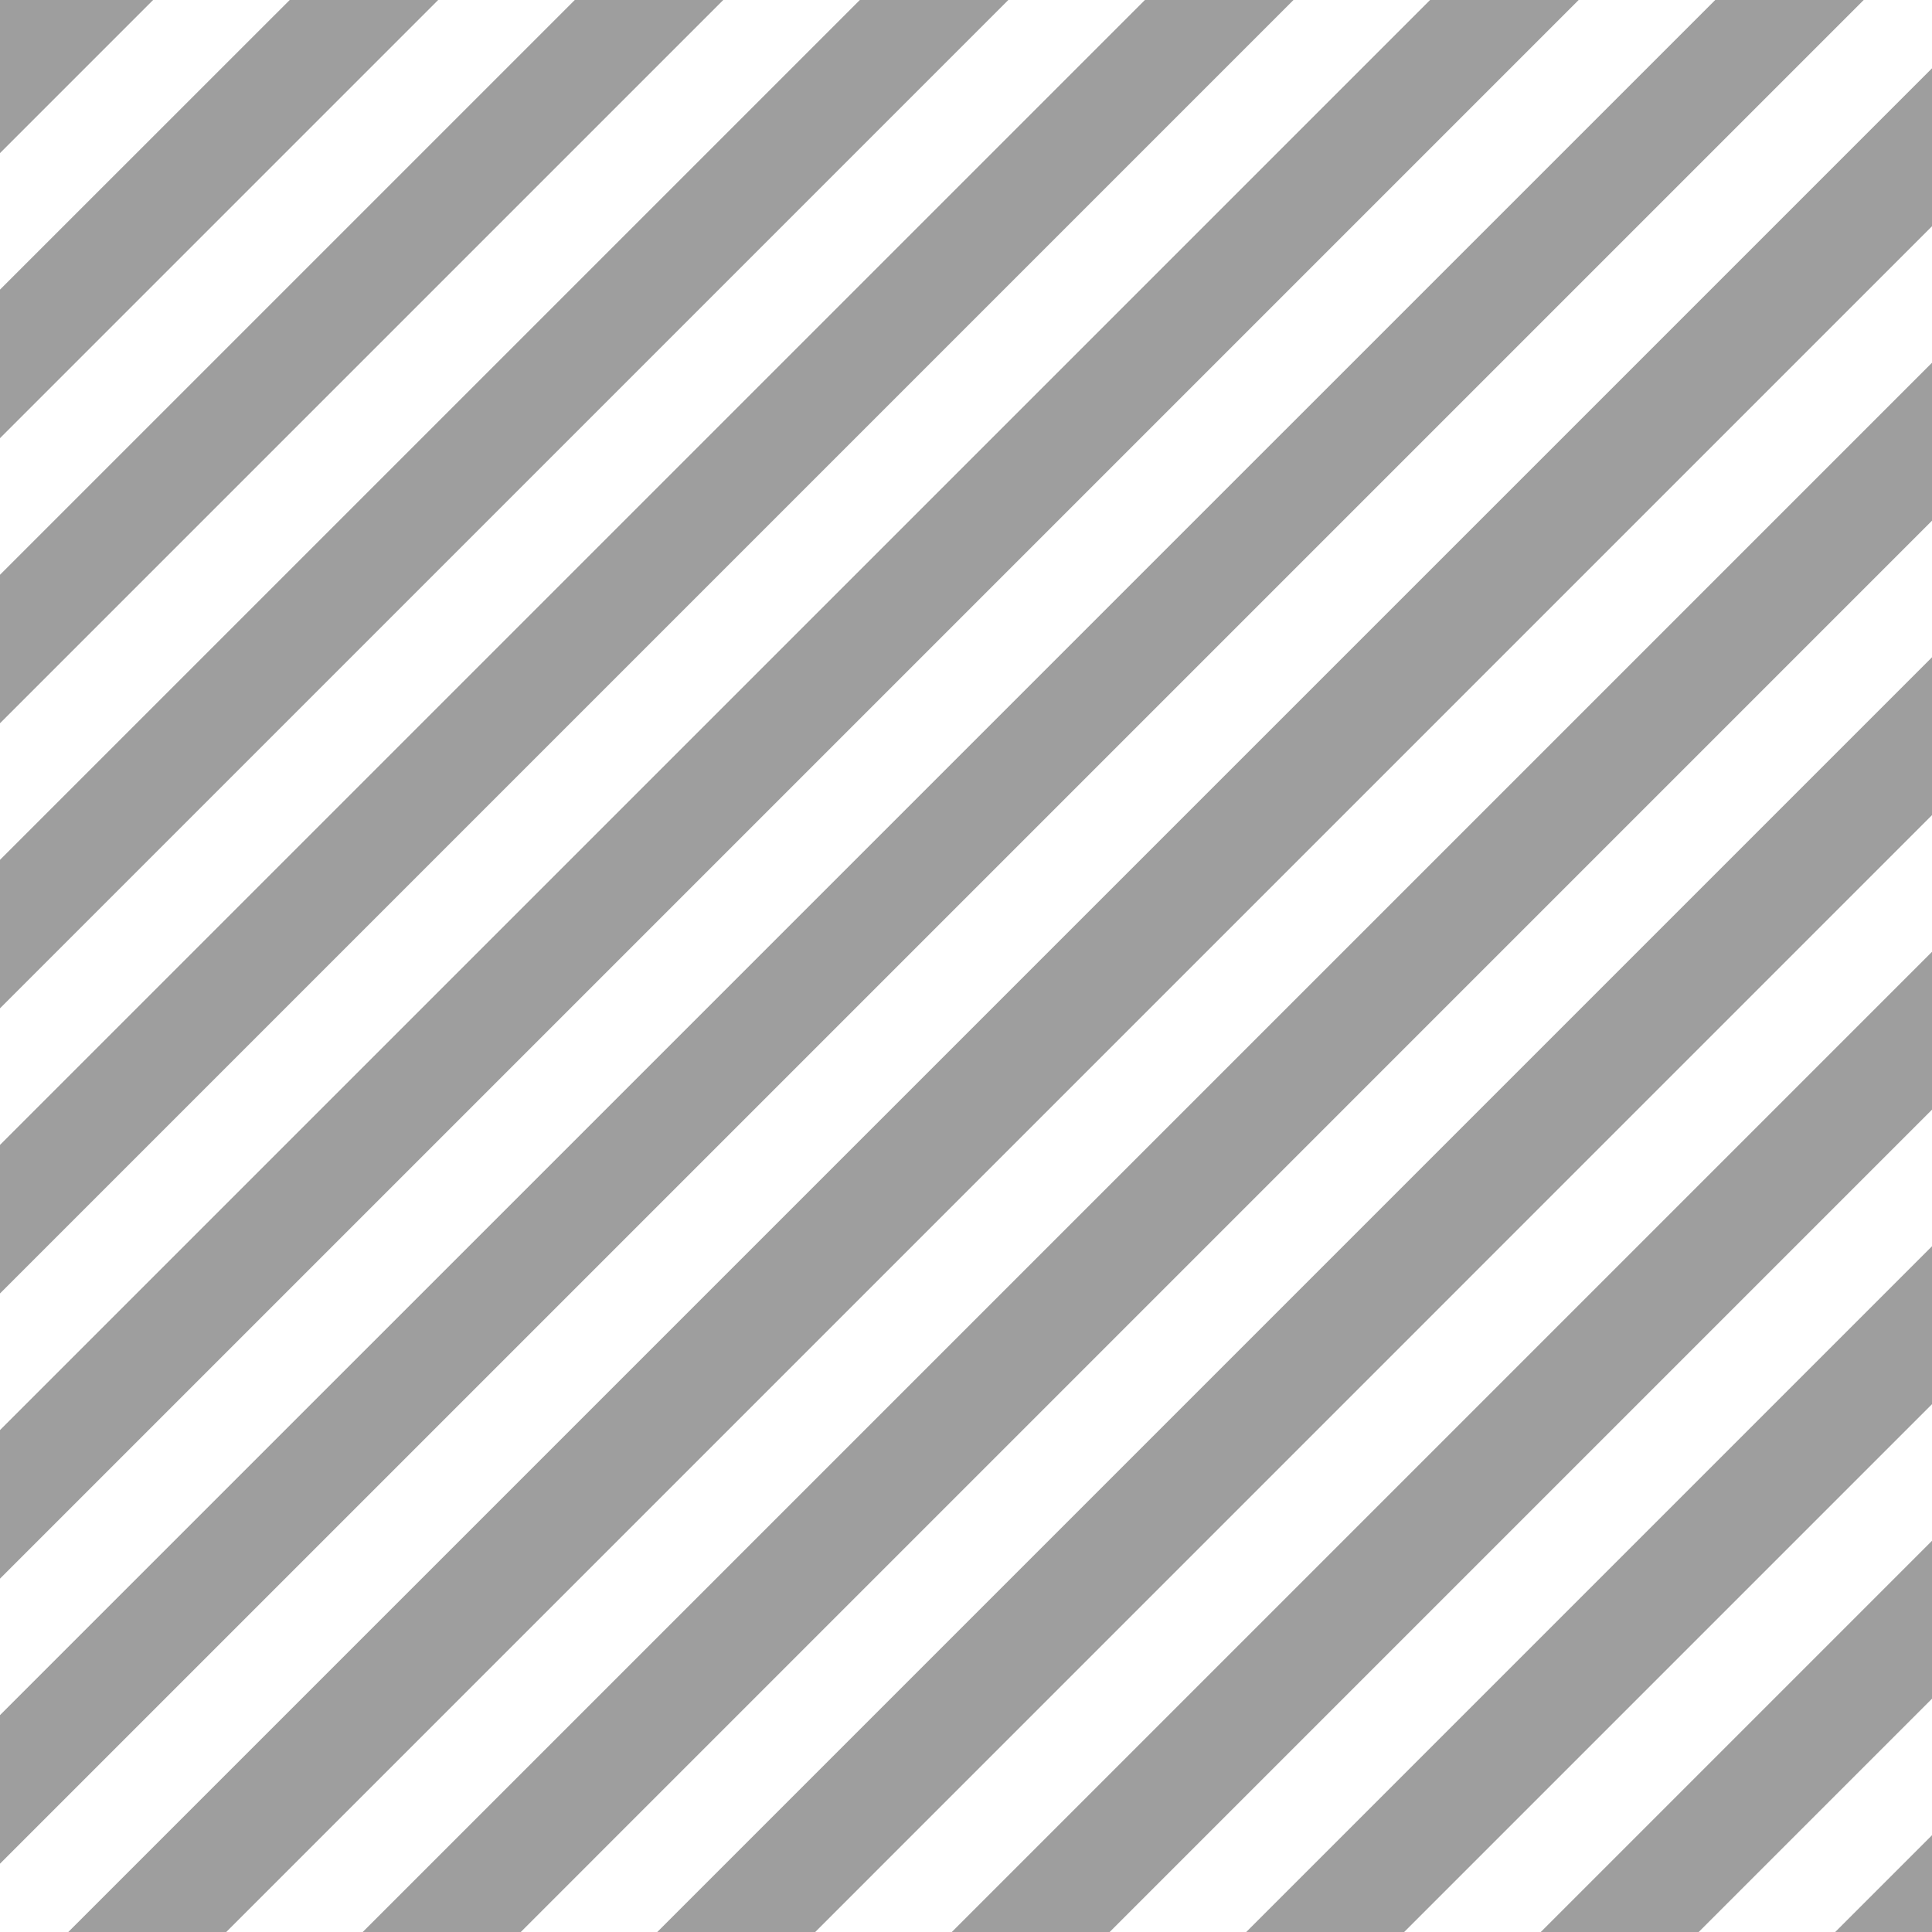
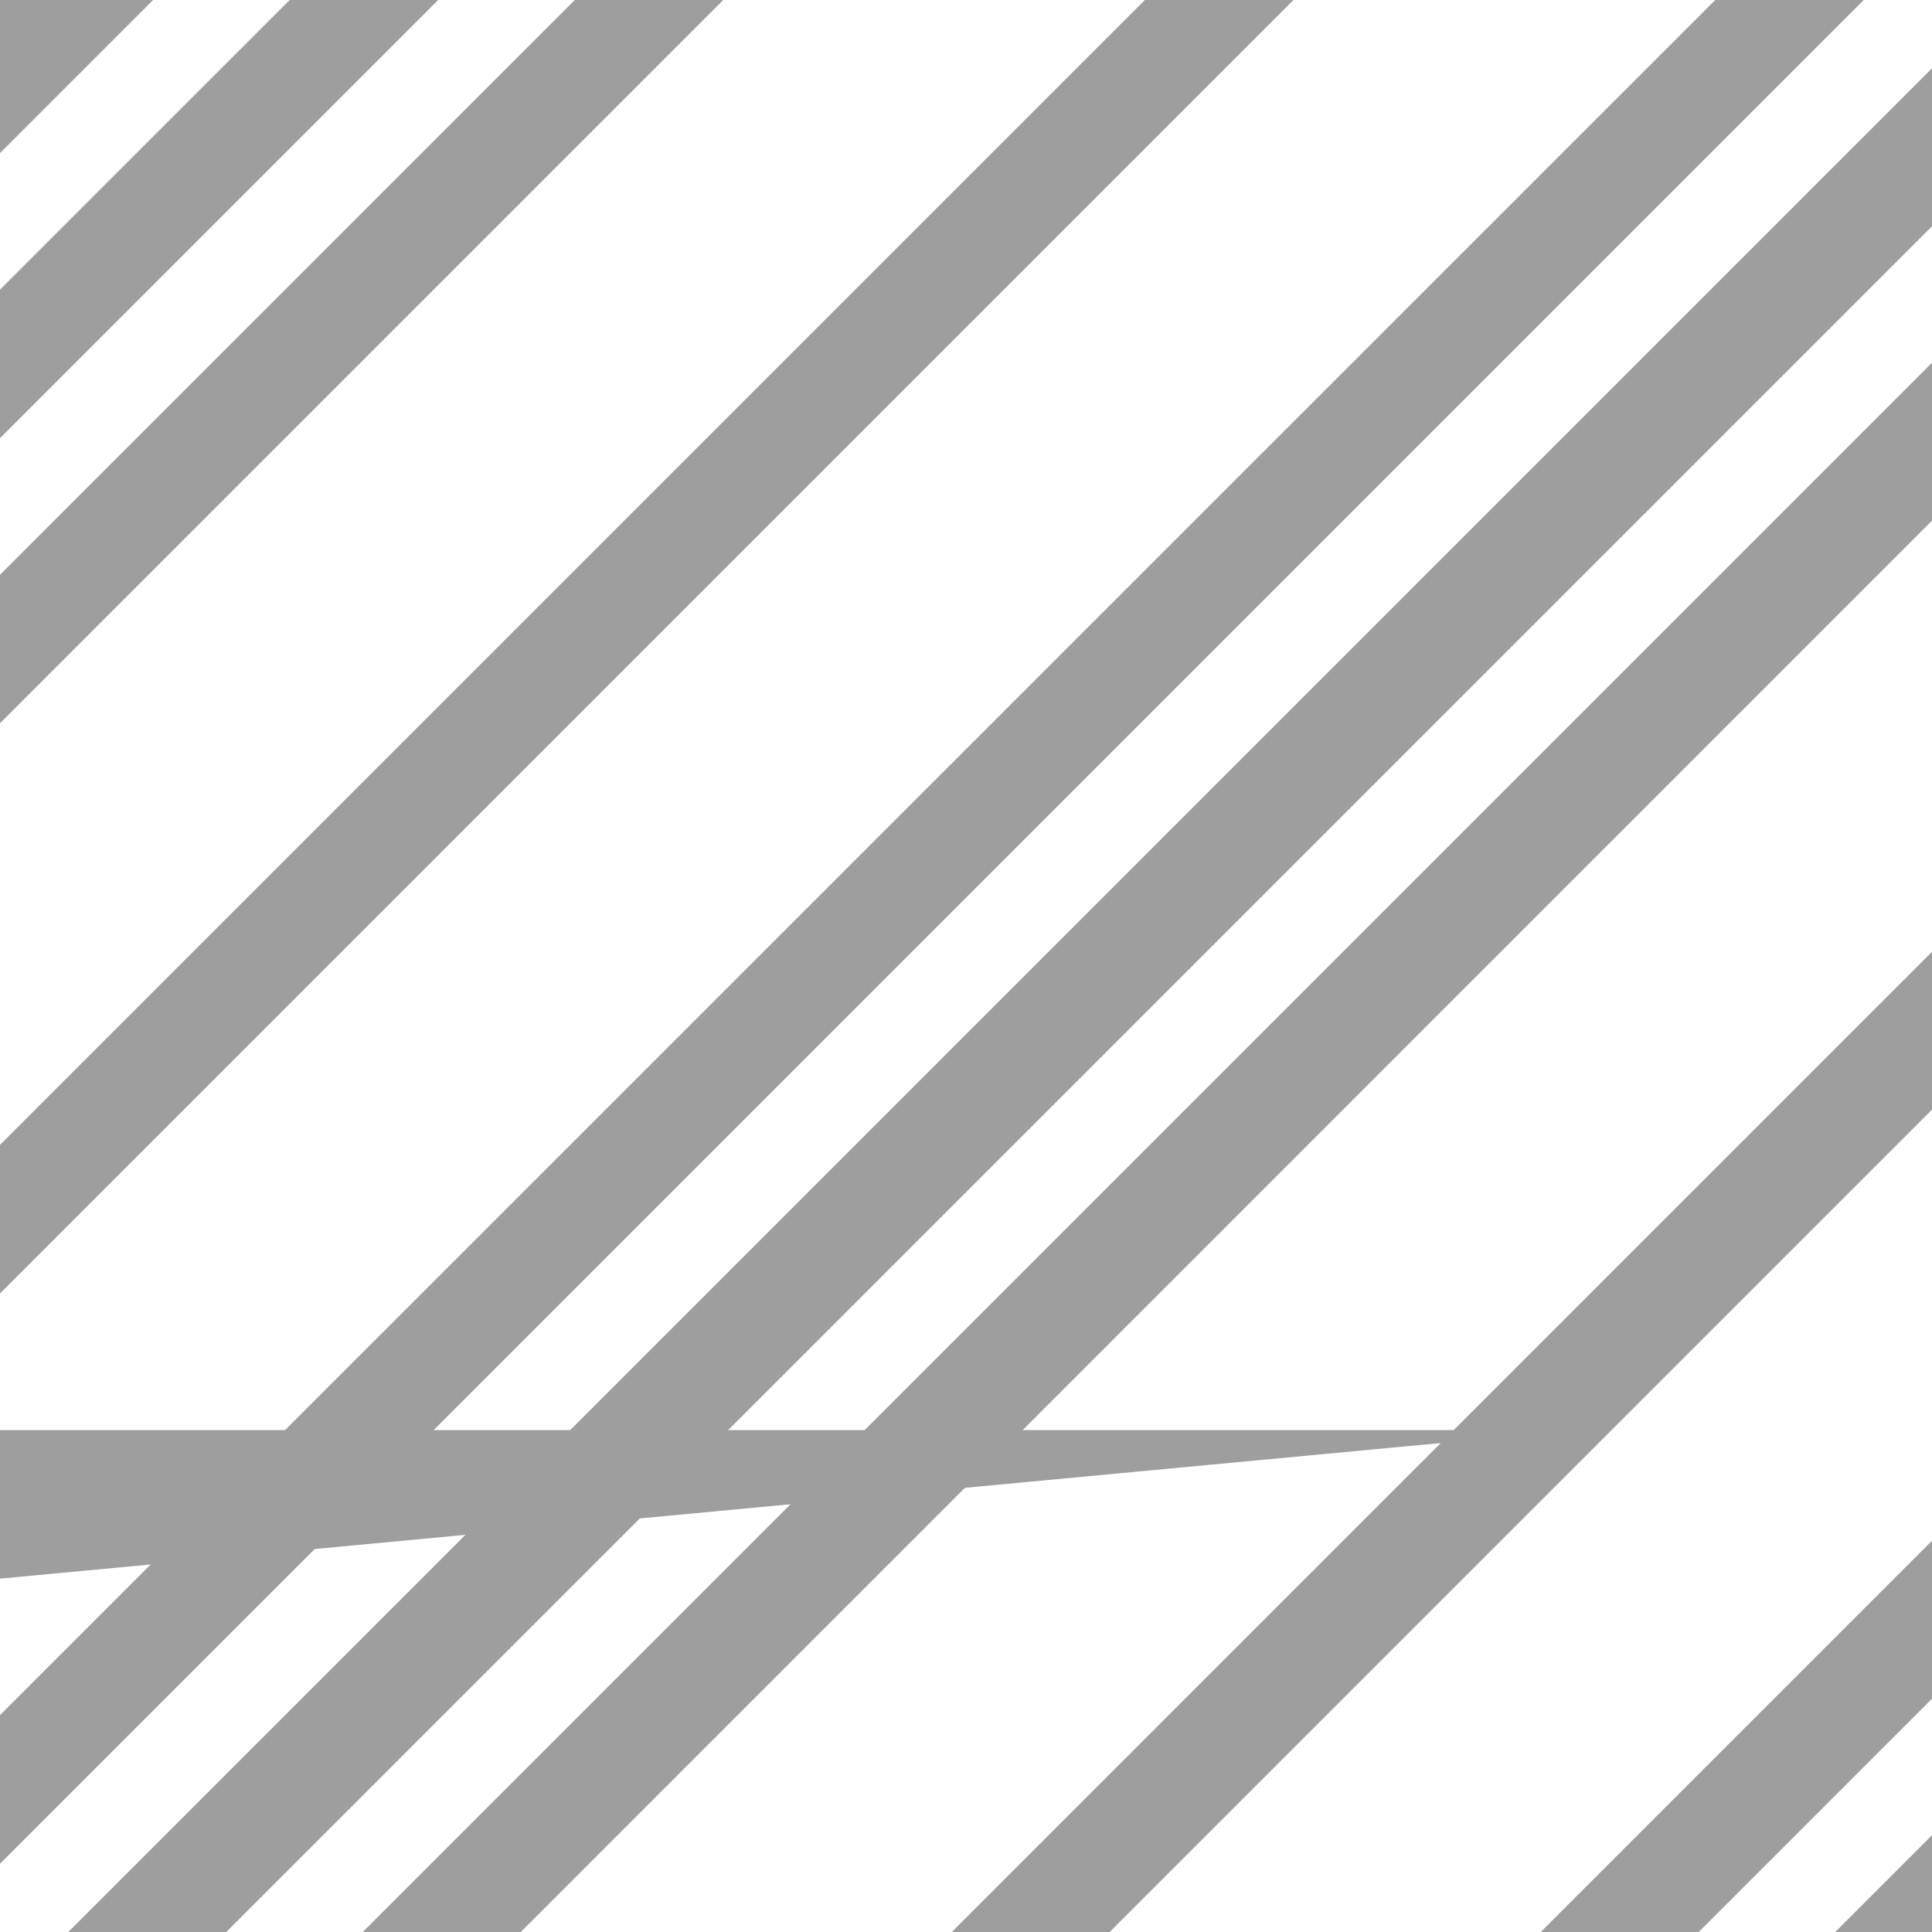
<svg xmlns="http://www.w3.org/2000/svg" width="20" height="20" viewBox="0 0 20 20" fill="none">
  <path d="M20 2.342L2.342 20H0.707L20 0.707V2.342Z" fill="#9e9e9e" />
  <path d="M20 5.39L5.391 20H3.755L20 3.755V5.39Z" fill="#9e9e9e" />
-   <path d="M20 8.438L8.439 20H6.804L20 6.804V8.438Z" fill="#9e9e9e" />
  <path d="M20 11.487L11.487 20H9.853L20 9.853V11.487Z" fill="#9e9e9e" />
-   <path d="M20 14.536L14.536 20H12.901L20 12.901V14.536Z" fill="#9e9e9e" />
  <path d="M20 17.585L17.585 20H15.95L20 15.95V17.585Z" fill="#9e9e9e" />
  <path d="M20 20H18.998L20 18.998V20Z" fill="#9e9e9e" />
  <path d="M0 19.293V17.755L17.756 0H19.293L0 19.293Z" fill="#9e9e9e" />
-   <path d="M0 16.342V14.804L14.804 0H16.342L0 16.342Z" fill="#9e9e9e" />
+   <path d="M0 16.342V14.804H16.342L0 16.342Z" fill="#9e9e9e" />
  <path d="M0 13.39V11.852L11.852 0H13.39L0 13.39Z" fill="#9e9e9e" />
-   <path d="M0 10.438V8.901L8.901 0H10.438L0 10.438Z" fill="#9e9e9e" />
  <path d="M0 7.487V5.95L5.95 0H7.487L0 7.487Z" fill="#9e9e9e" />
  <path d="M0 4.536V2.998L2.999 0H4.536L0 4.536Z" fill="#9e9e9e" />
  <path d="M0 1.585V0H1.585L0 1.585Z" fill="#9e9e9e" />
</svg>